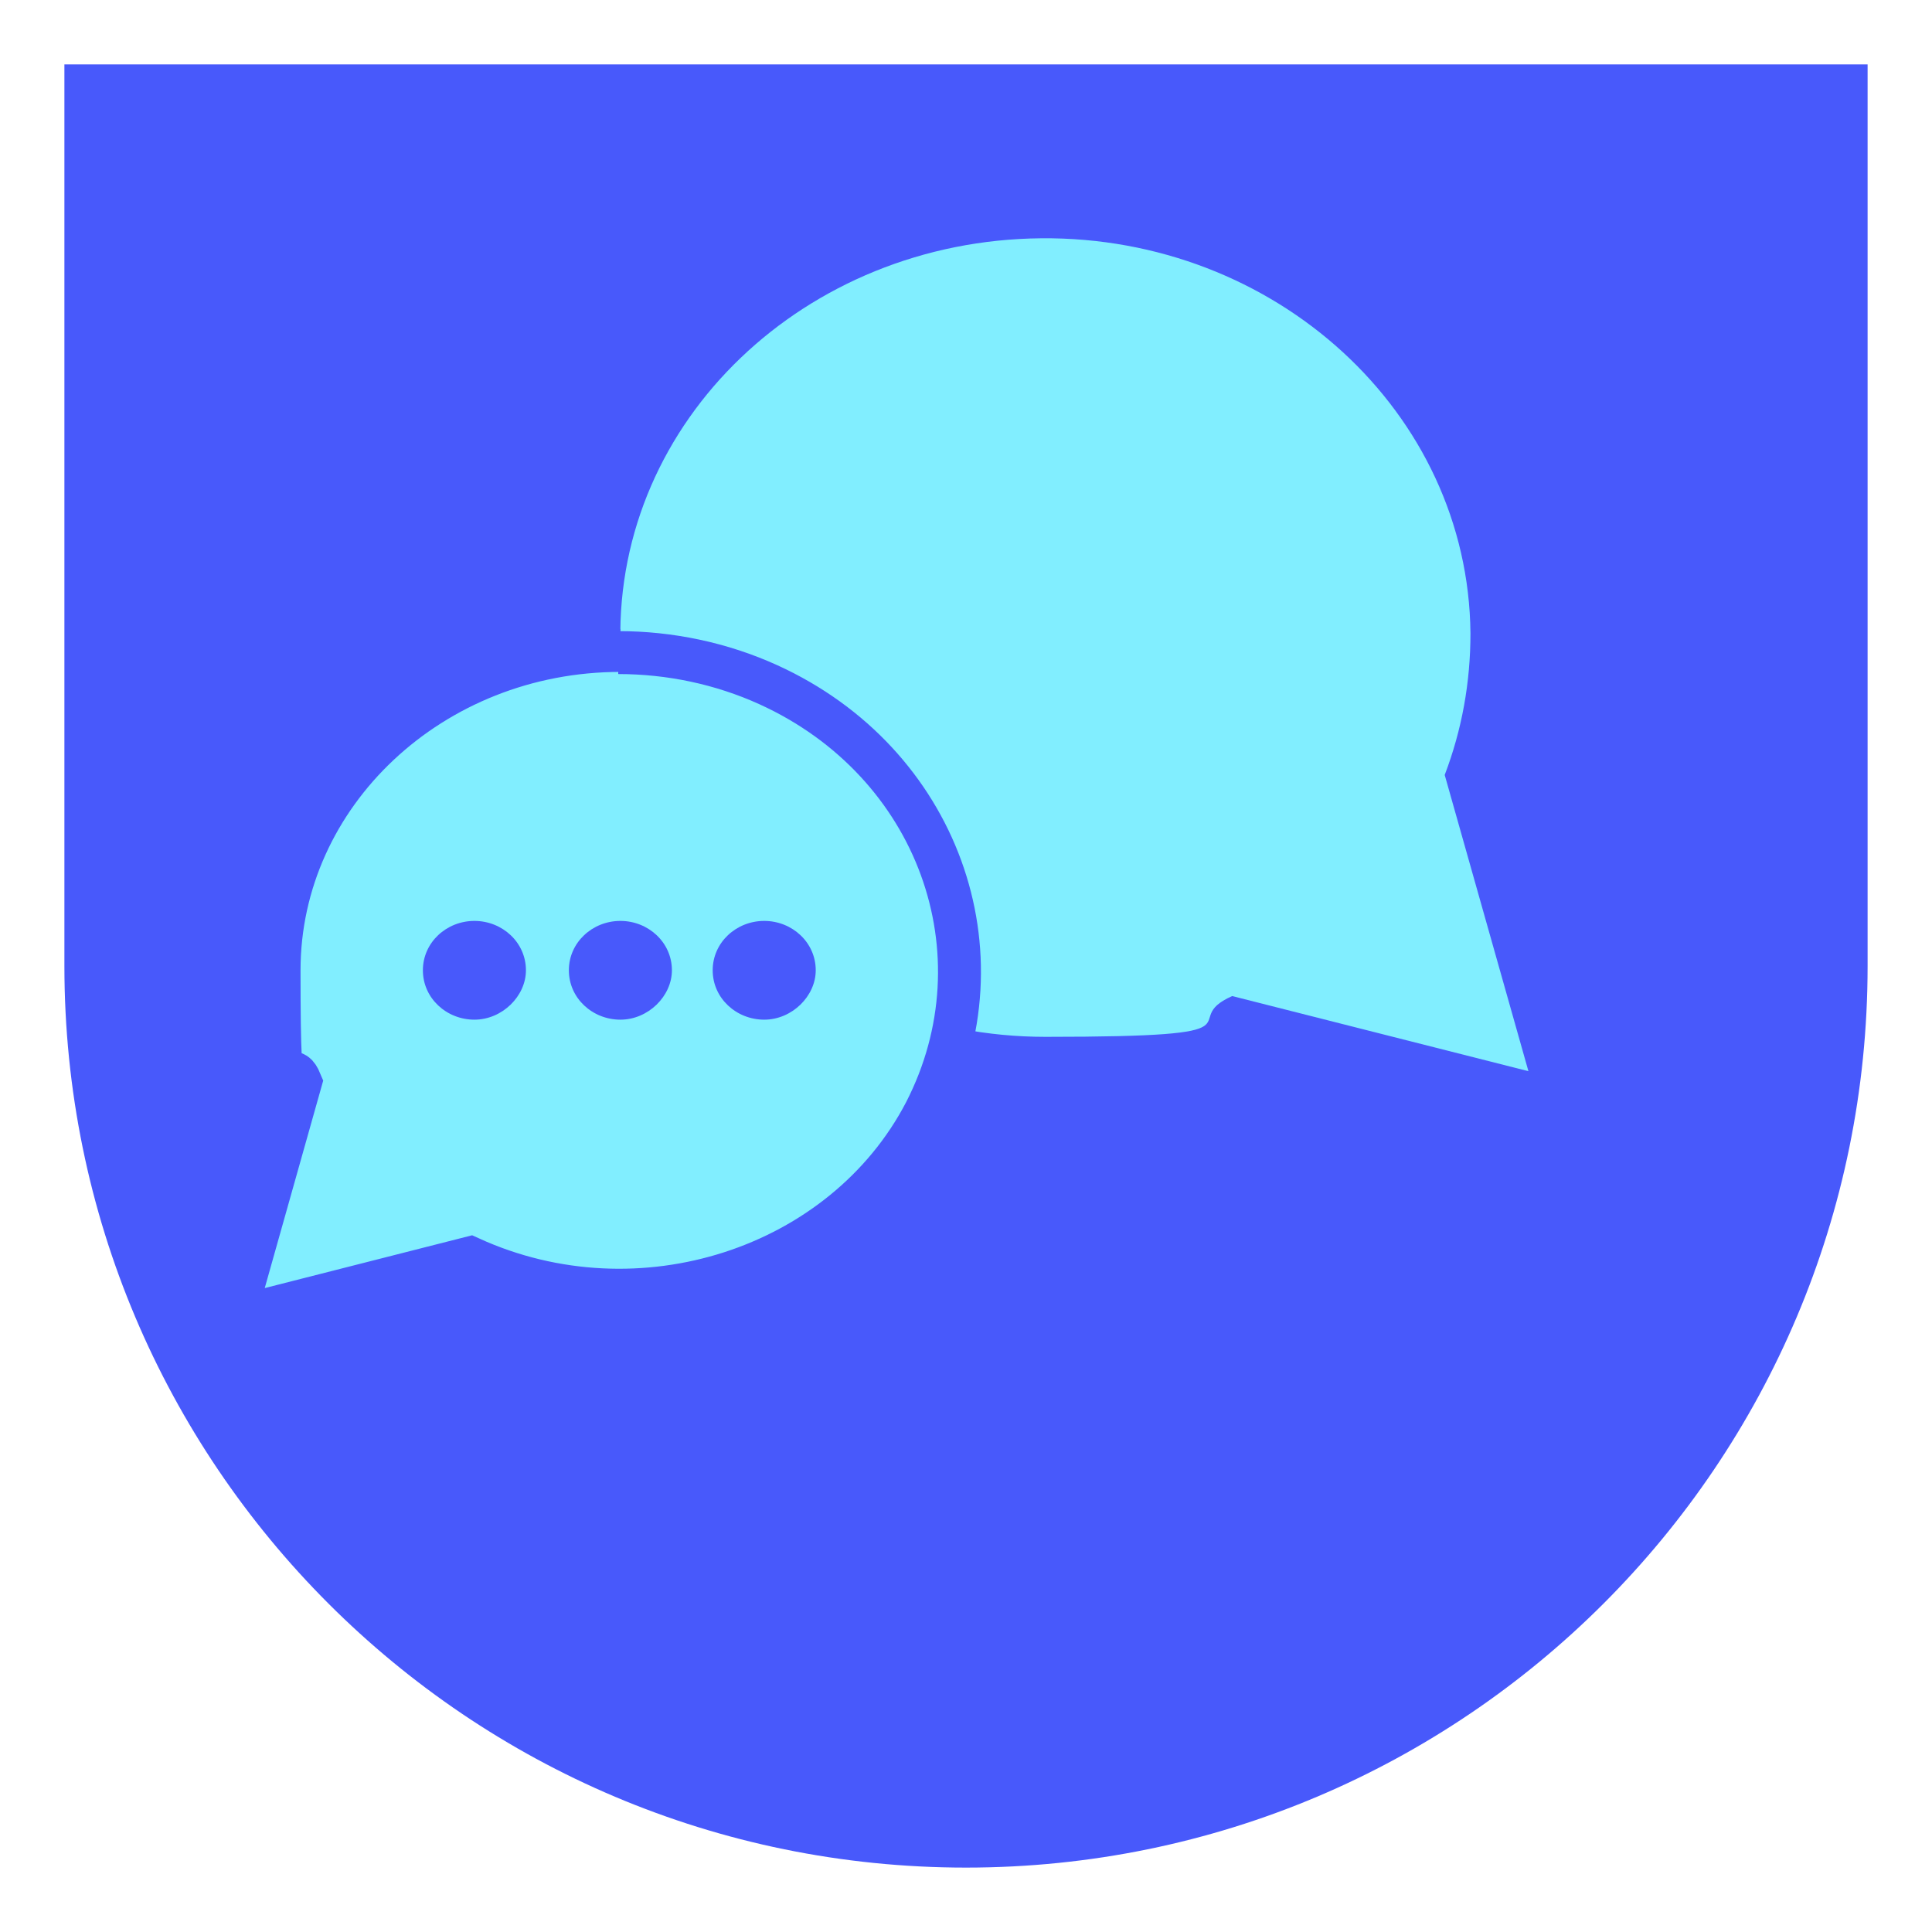
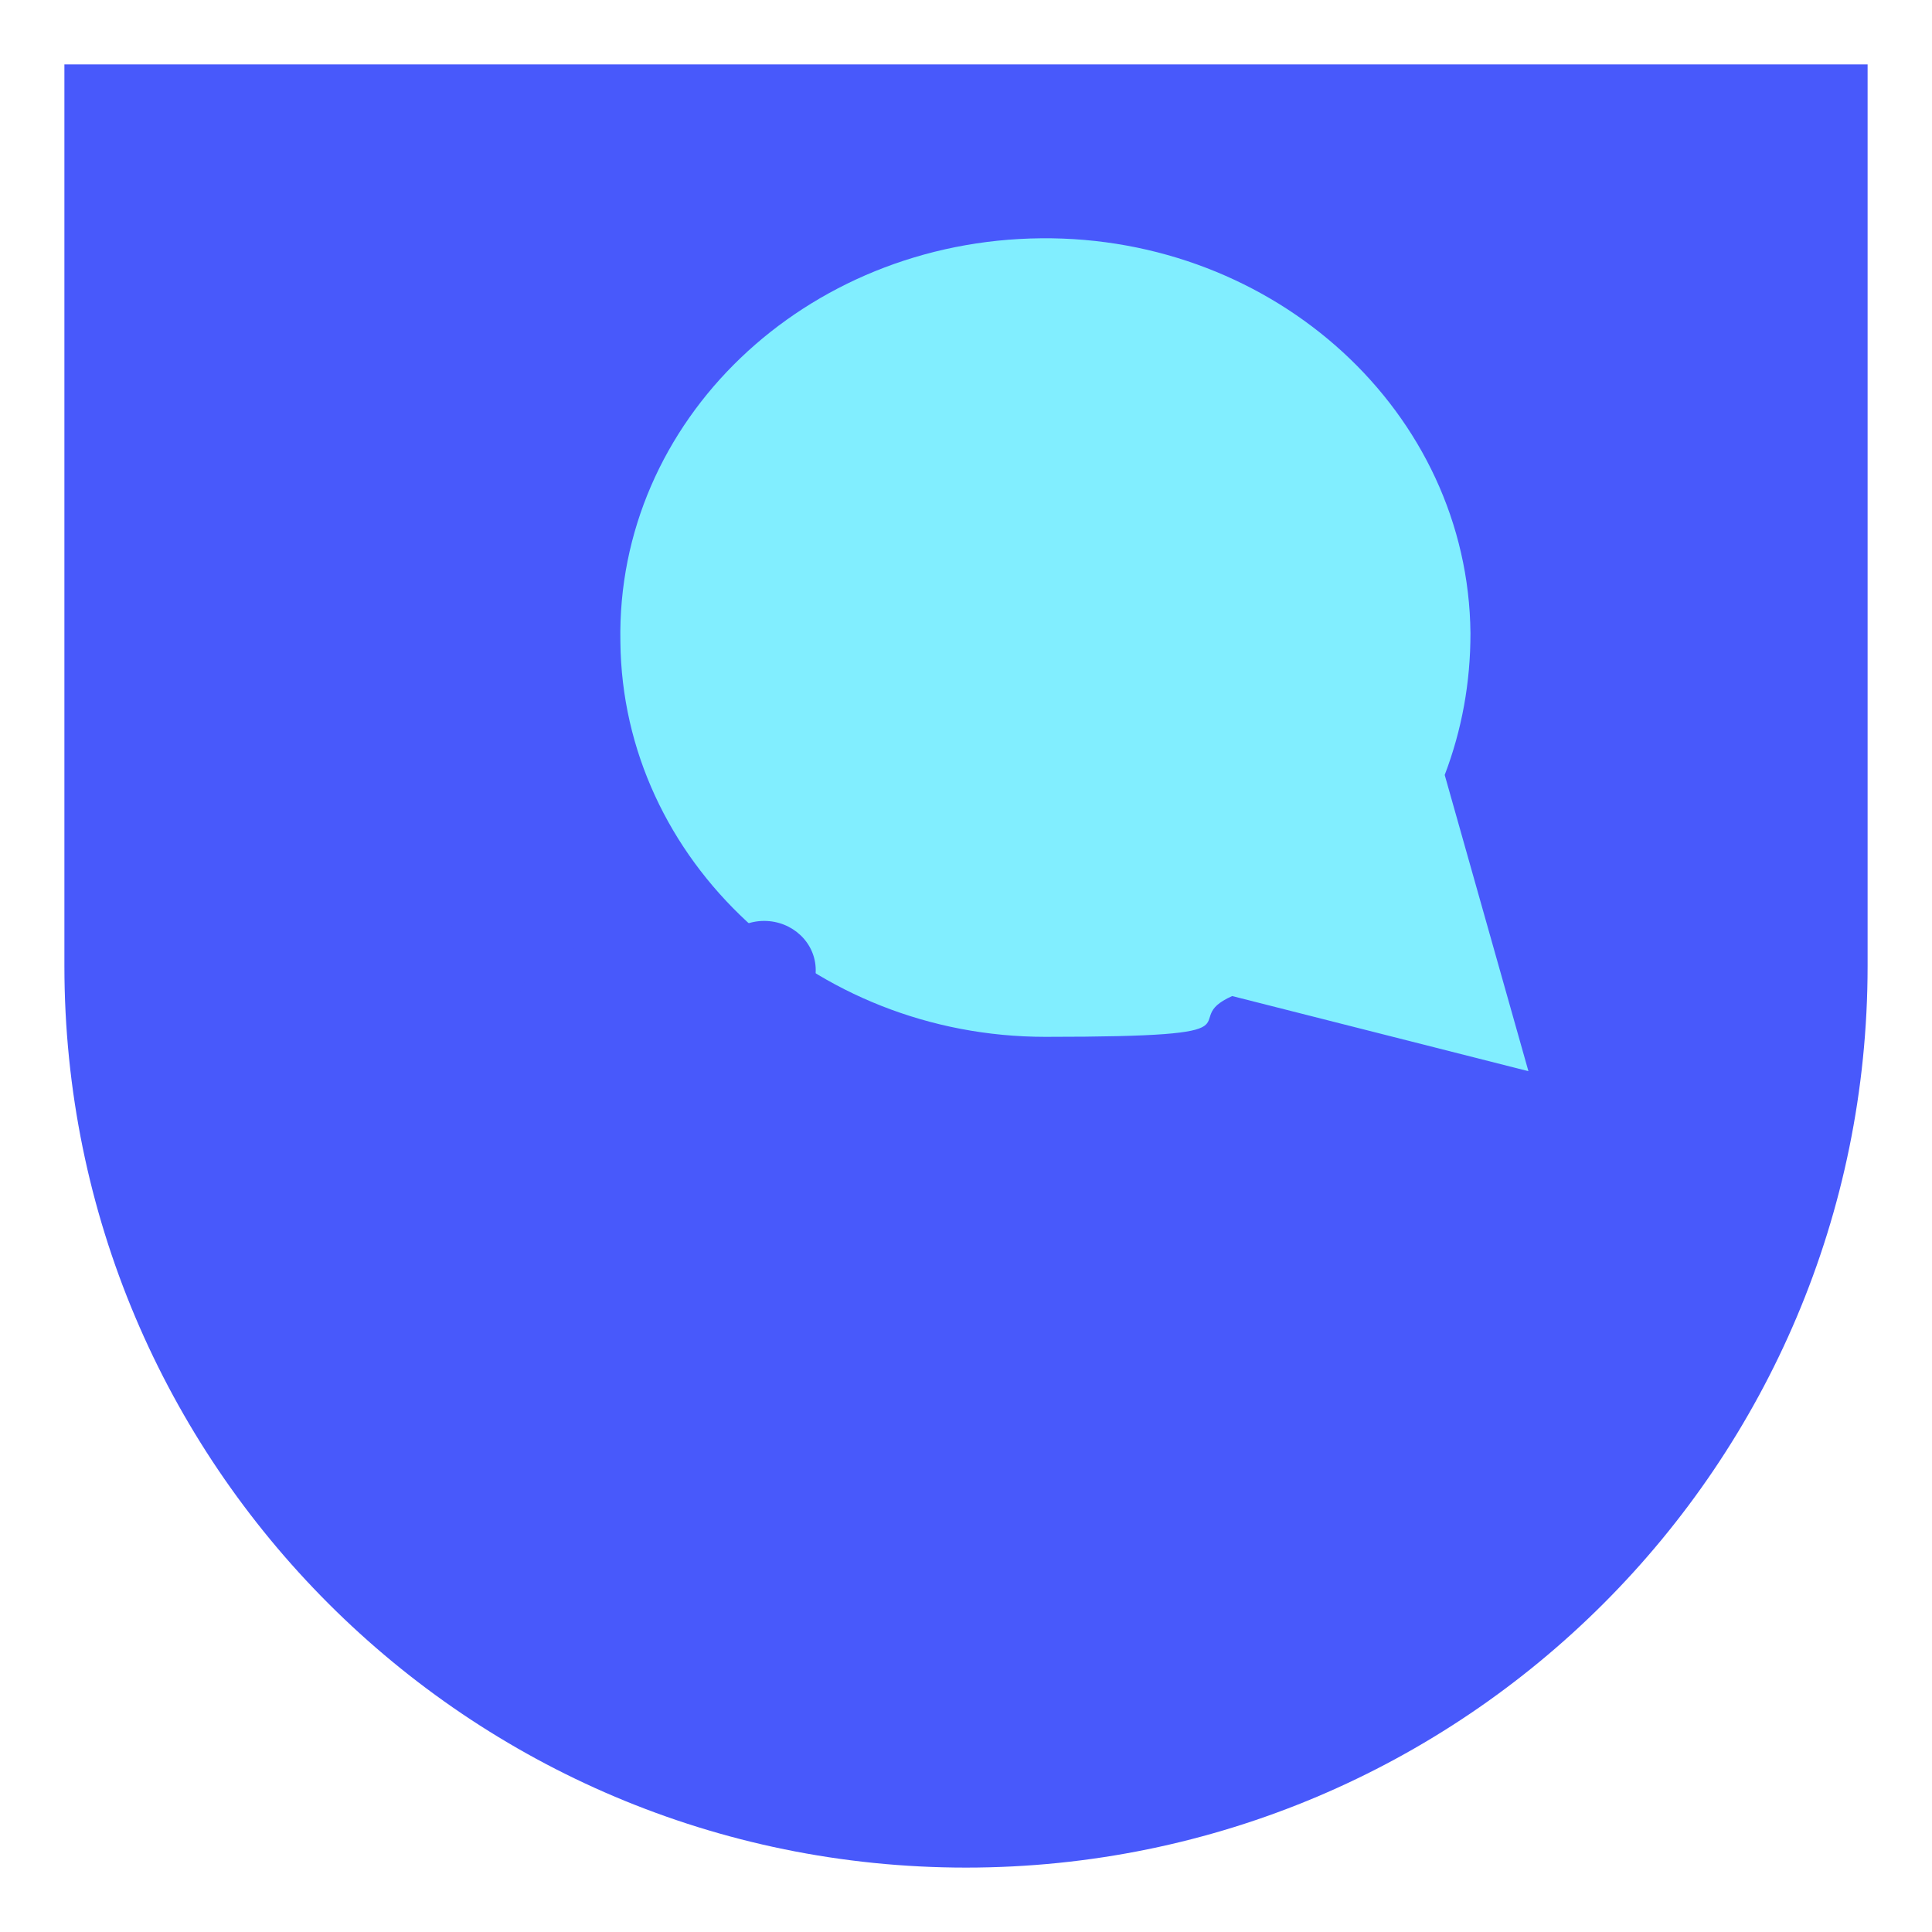
<svg xmlns="http://www.w3.org/2000/svg" viewBox="0 0 90 90">
  <path fill="#4859fb" d="M45,87c23.2,0,42-18.8,42-42V3H3v42c0,23.2,18.8,42,42,42Z" />
  <path fill="#81eeff" d="M71.2,49.9l-3.9-13.8c.8-2.1,1.2-4.3,1.2-6.6-.1-10.3-9.1-18.5-20-18.4-11,.1-19.8,8.5-19.6,18.8.1,10.2,9,18.4,19.8,18.4s6-.7,8.7-1.9l13.8,3.5Z" />
  <g>
-     <path fill="#81eeff" stroke="#4859fb" stroke-width="2" stroke-miterlimit="10" d="M28.9,30.3c-8.8,0-15.9,6.7-15.9,14.9s.3,3.5,1,5.2l-3.1,11,11-2.8c7.9,3.6,17.4.5,21.2-6.8,3.8-7.4.6-16.3-7.3-19.9-2.2-1-4.6-1.5-7-1.5" />
    <path fill="#4859fb" d="M24.5,45.2c0,1.2-1.1,2.3-2.4,2.3s-2.4-1-2.4-2.3,1.1-2.3,2.4-2.3,2.4,1,2.4,2.3" />
    <path fill="#4859fb" d="M31.3,45.2c0,1.2-1.1,2.3-2.4,2.3s-2.4-1-2.4-2.3,1.1-2.3,2.4-2.3,2.4,1,2.4,2.3" />
    <path fill="#4859fb" d="M38,45.2c0,1.2-1.1,2.3-2.4,2.3s-2.4-1-2.4-2.3,1.1-2.3,2.4-2.3,2.4,1,2.4,2.3" />
  </g>
</svg>